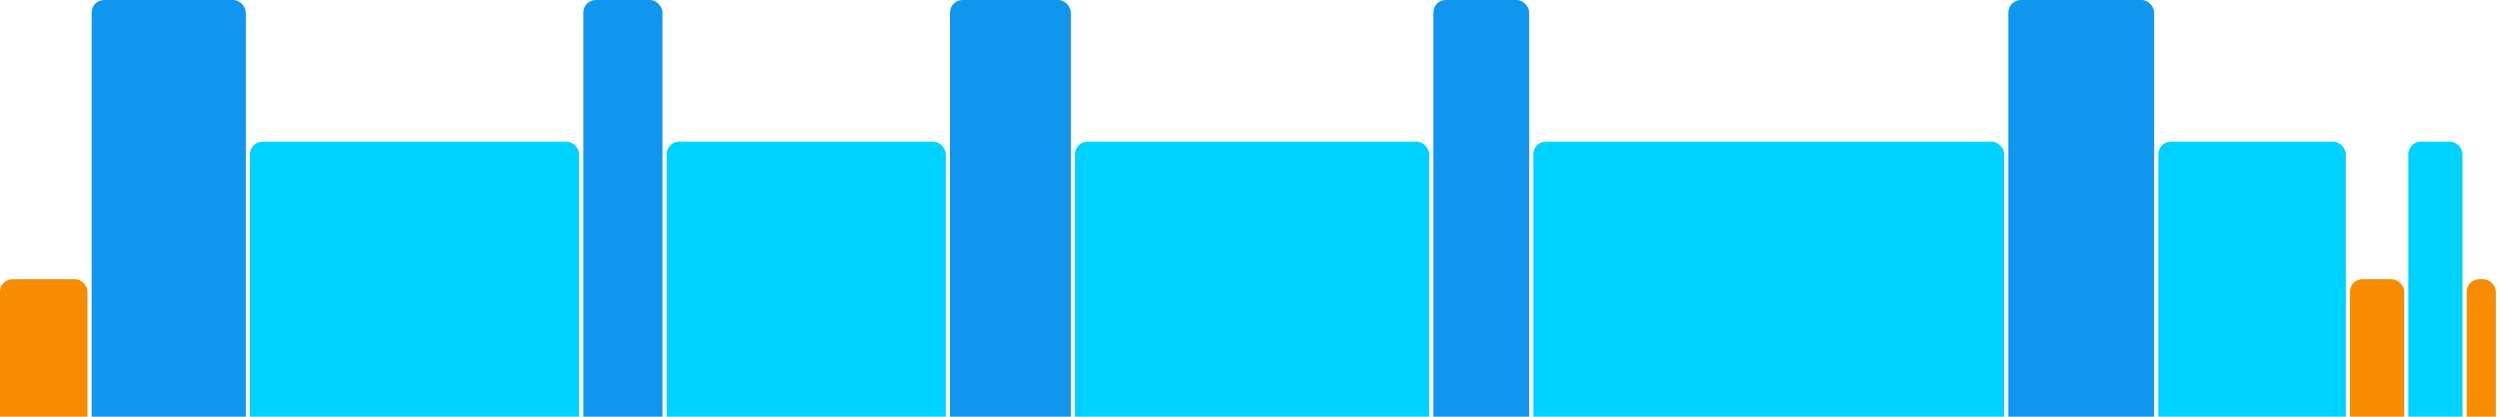
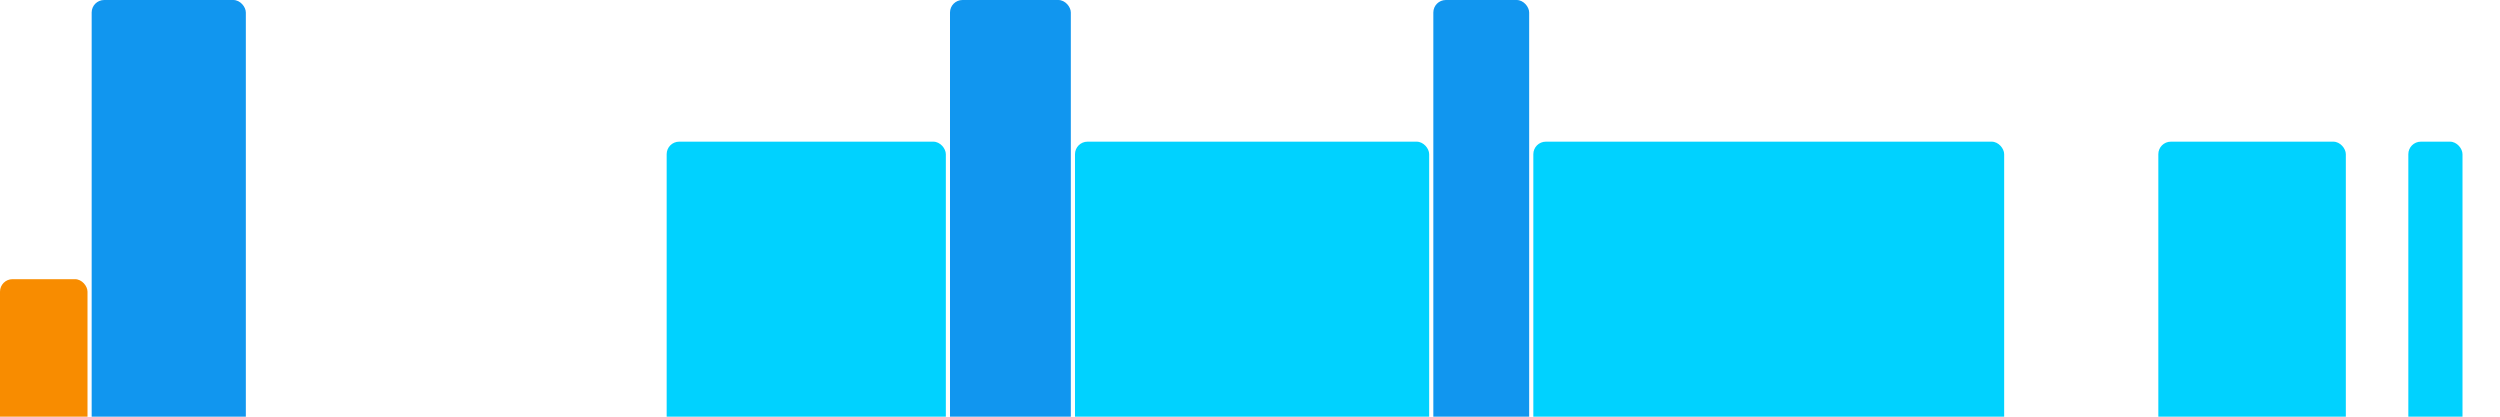
<svg xmlns="http://www.w3.org/2000/svg" version="1.1" baseProfile="full" width="600" height="100">
  <rect x="0" y="67" rx="3" ry="3" width="21" height="43" fill="rgb(248,140,0)" />
  <rect x="22" y="0" rx="3" ry="3" width="37" height="110" fill="rgb(17,150,239)" />
-   <rect x="60" y="34" rx="3" ry="3" width="79" height="76" fill="rgb(0,210,255)" />
-   <rect x="140" y="0" rx="3" ry="3" width="19" height="110" fill="rgb(17,150,239)" />
  <rect x="160" y="34" rx="3" ry="3" width="67" height="76" fill="rgb(0,210,255)" />
  <rect x="228" y="0" rx="3" ry="3" width="29" height="110" fill="rgb(17,150,239)" />
  <rect x="258" y="34" rx="3" ry="3" width="85" height="76" fill="rgb(0,210,255)" />
  <rect x="344" y="0" rx="3" ry="3" width="23" height="110" fill="rgb(17,150,239)" />
  <rect x="368" y="34" rx="3" ry="3" width="113" height="76" fill="rgb(0,210,255)" />
-   <rect x="482" y="0" rx="3" ry="3" width="35" height="110" fill="rgb(17,150,239)" />
  <rect x="518" y="34" rx="3" ry="3" width="45" height="76" fill="rgb(0,210,255)" />
-   <rect x="564" y="67" rx="3" ry="3" width="13" height="43" fill="rgb(248,140,0)" />
  <rect x="578" y="34" rx="3" ry="3" width="13" height="76" fill="rgb(0,210,255)" />
-   <rect x="592" y="67" rx="3" ry="3" width="7" height="43" fill="rgb(248,140,0)" />
</svg>